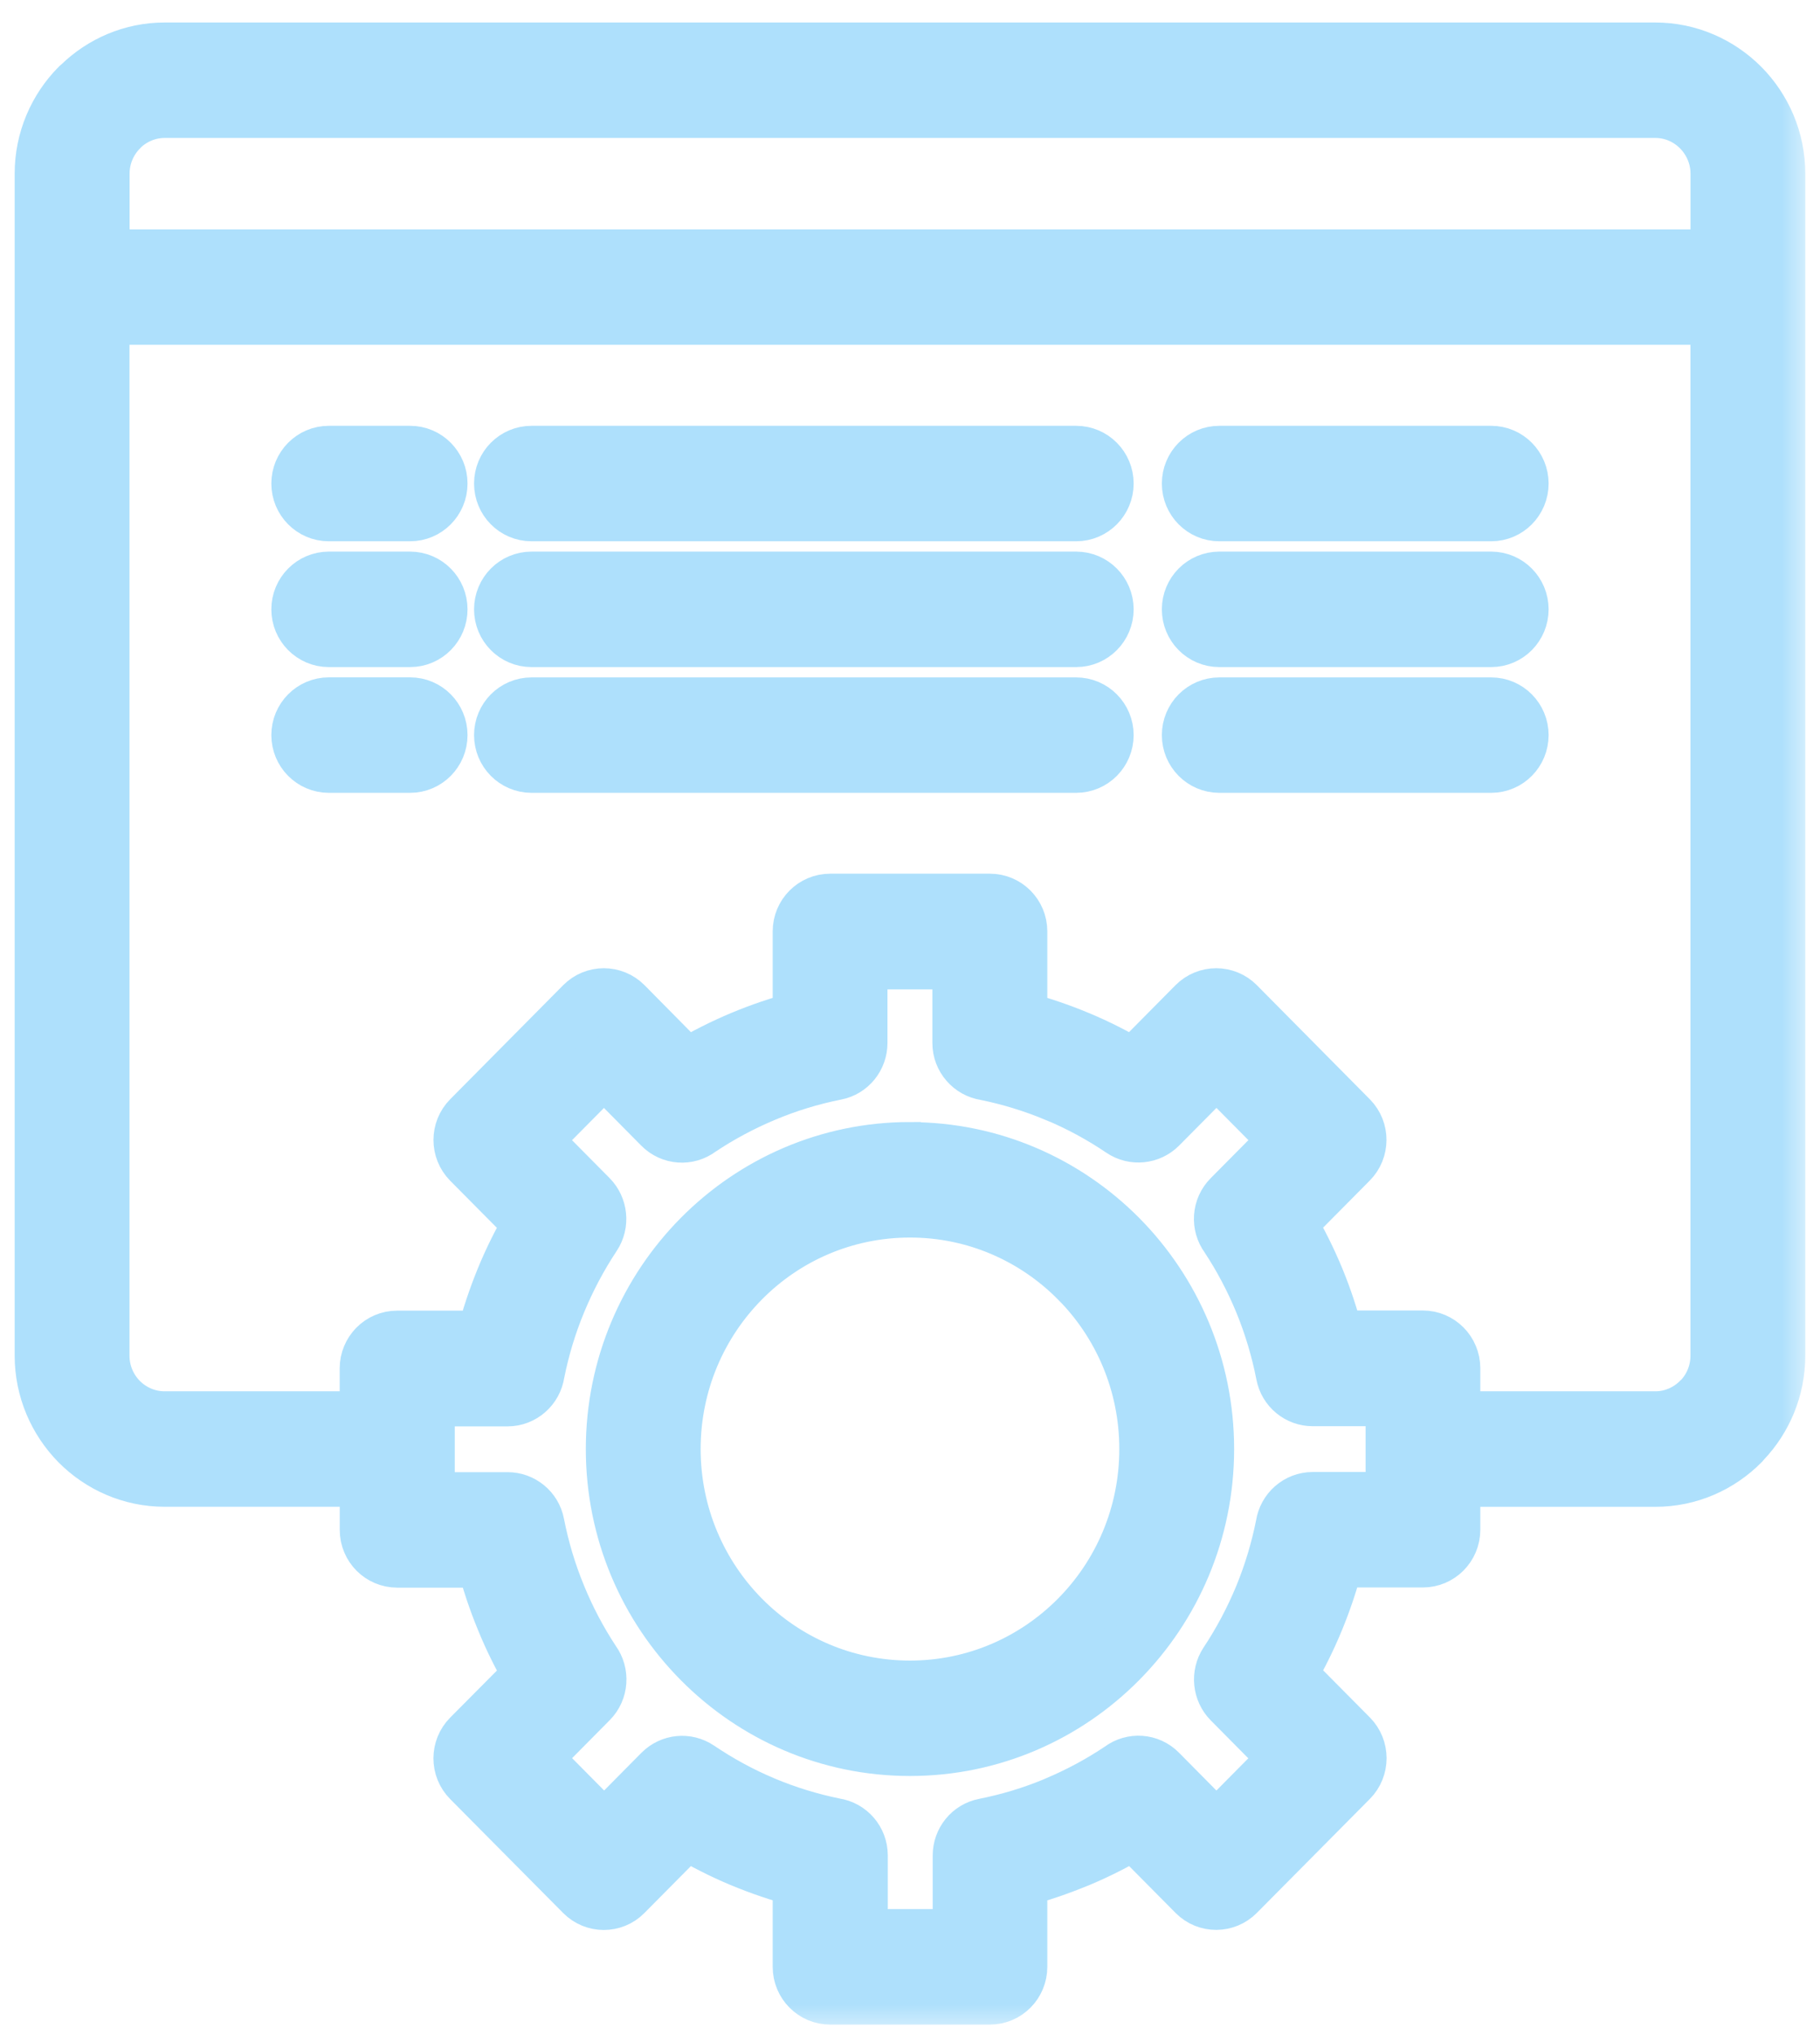
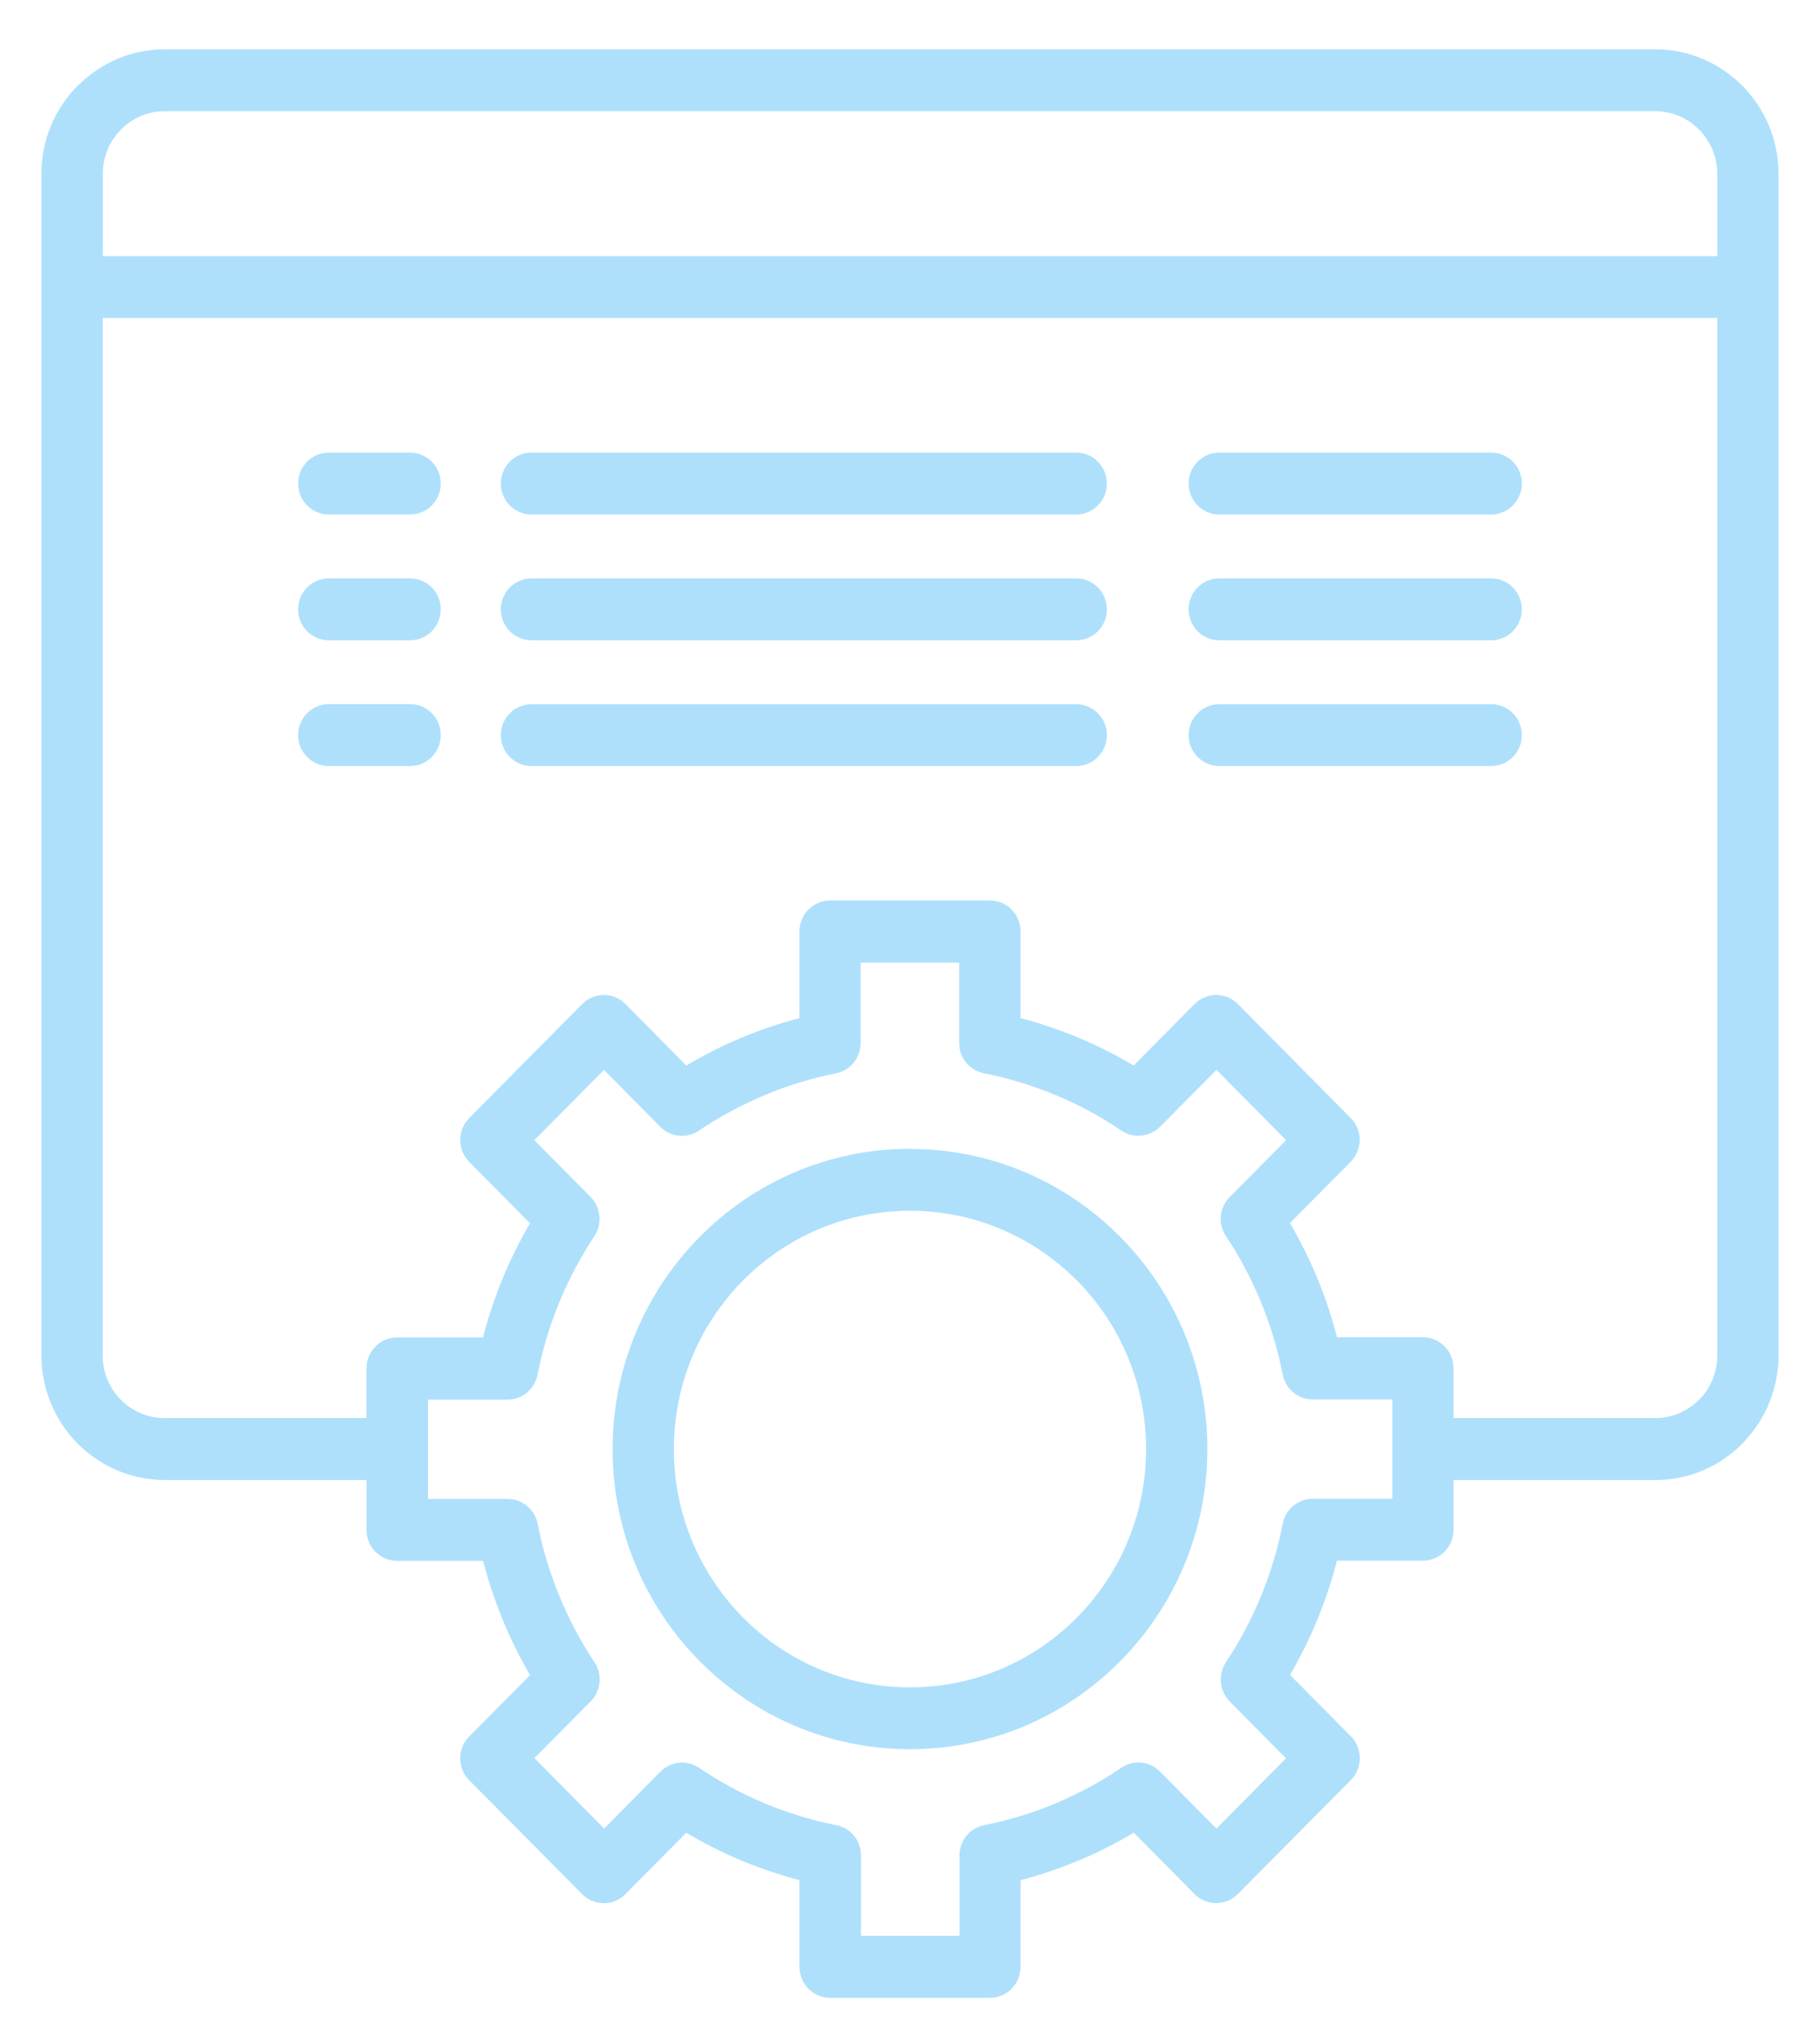
<svg xmlns="http://www.w3.org/2000/svg" width="34" height="38" viewBox="0 0 34 38" fill="none">
  <mask id="path-1-outside-1_2151_23" maskUnits="userSpaceOnUse" x="-0.226" y="-0.08" width="34" height="38" fill="black">
    <rect fill="white" x="-0.226" y="-0.08" width="34" height="38" />
    <path d="M6.142 14.304C5.826 14.304 5.569 14.045 5.569 13.726C5.569 13.407 5.826 13.148 6.142 13.148H7.662C7.978 13.148 8.234 13.407 8.234 13.726C8.234 14.045 7.978 14.304 7.662 14.304H6.142ZM27.152 26.479H30.923C31.242 26.479 31.53 26.347 31.74 26.136L31.765 26.114C31.961 25.904 32.08 25.622 32.08 25.312V5.938H1.919V25.312C1.919 25.634 2.049 25.927 2.258 26.138C2.468 26.348 2.758 26.479 3.075 26.479H6.846V25.551C6.846 25.232 7.102 24.973 7.418 24.973H9.023C9.12 24.599 9.243 24.233 9.387 23.879C9.533 23.523 9.706 23.175 9.902 22.841L8.765 21.695C8.542 21.469 8.542 21.103 8.765 20.878L10.876 18.748C11.099 18.523 11.462 18.523 11.686 18.748L12.821 19.897C13.15 19.7 13.495 19.526 13.85 19.377C14.202 19.23 14.564 19.107 14.935 19.01V17.391C14.935 17.072 15.192 16.814 15.508 16.814H18.493C18.809 16.814 19.065 17.072 19.065 17.391V19.01C19.438 19.108 19.802 19.232 20.154 19.379C20.508 19.526 20.849 19.701 21.179 19.895L22.315 18.748C22.539 18.523 22.902 18.523 23.125 18.748L25.236 20.879C25.458 21.105 25.456 21.469 25.233 21.693L24.098 22.838C24.293 23.172 24.466 23.518 24.614 23.876C24.76 24.23 24.881 24.596 24.976 24.97H26.581C26.897 24.97 27.154 25.229 27.154 25.548V26.475L27.152 26.479ZM6.846 27.635H3.075C2.441 27.635 1.865 27.373 1.448 26.953C1.032 26.53 0.774 25.95 0.774 25.312V3.243C0.774 2.604 1.033 2.023 1.449 1.602L1.487 1.569C1.9 1.168 2.462 0.92 3.077 0.92H30.923C31.556 0.92 32.132 1.182 32.55 1.602C32.967 2.023 33.225 2.604 33.225 3.243V25.312C33.225 25.932 32.981 26.5 32.584 26.917L32.551 26.955C32.134 27.376 31.558 27.636 30.924 27.636H27.154V28.565C27.154 28.884 26.897 29.142 26.581 29.142H24.976C24.879 29.519 24.757 29.884 24.612 30.238C24.466 30.595 24.293 30.942 24.099 31.275L25.236 32.421C25.459 32.647 25.459 33.013 25.236 33.238L23.125 35.366C22.903 35.591 22.541 35.593 22.318 35.369L21.18 34.221C20.851 34.418 20.506 34.592 20.153 34.74L20.121 34.752C19.778 34.893 19.426 35.014 19.065 35.107V36.726C19.065 37.045 18.809 37.304 18.493 37.304H15.508C15.192 37.304 14.935 37.045 14.935 36.726V35.107C14.563 35.009 14.2 34.886 13.85 34.74L13.82 34.728C13.474 34.582 13.141 34.412 12.82 34.222L11.682 35.37C11.46 35.594 11.098 35.593 10.876 35.369L8.765 33.241C8.541 33.016 8.541 32.65 8.765 32.424L9.903 31.279C9.709 30.948 9.536 30.601 9.39 30.241C9.244 29.887 9.122 29.522 9.025 29.145H7.42C7.104 29.145 6.847 28.887 6.847 28.568V27.641L6.846 27.635ZM30.923 2.076H3.077C2.771 2.076 2.49 2.198 2.283 2.395L2.261 2.419C2.05 2.631 1.921 2.923 1.921 3.243V4.783H32.081V3.243C32.081 2.923 31.95 2.631 31.741 2.419C31.531 2.207 31.242 2.076 30.924 2.076H30.923ZM17 21.453C18.531 21.453 19.92 22.08 20.927 23.094C21.933 24.111 22.555 25.512 22.555 27.057C22.555 28.603 21.933 30.003 20.927 31.019C19.923 32.033 18.534 32.662 17 32.662C15.466 32.662 14.079 32.035 13.073 31.02C12.066 30.006 11.444 28.604 11.444 27.057C11.444 25.514 12.066 24.111 13.071 23.096L13.074 23.093C14.079 22.079 15.469 21.451 16.998 21.451L17 21.453ZM20.118 23.911C19.32 23.106 18.218 22.608 17 22.608C15.781 22.608 14.676 23.106 13.881 23.91C13.083 24.715 12.589 25.828 12.589 27.057C12.589 28.285 13.083 29.399 13.881 30.204C14.677 31.009 15.781 31.507 17 31.507C18.217 31.507 19.32 31.009 20.118 30.204C20.916 29.4 21.41 28.288 21.41 27.057C21.41 25.828 20.916 24.713 20.118 23.91V23.911ZM19.714 20.446C19.299 20.273 18.863 20.138 18.408 20.046C18.132 20.005 17.918 19.764 17.918 19.476V17.974H16.079V19.476C16.079 19.746 15.89 19.989 15.617 20.041C15.155 20.133 14.709 20.27 14.287 20.448C13.86 20.627 13.454 20.845 13.079 21.096C12.855 21.265 12.536 21.245 12.334 21.039L11.283 19.978L9.982 21.29L11.035 22.352C11.222 22.544 11.258 22.849 11.104 23.082C10.847 23.469 10.627 23.884 10.445 24.325C10.273 24.742 10.139 25.183 10.048 25.64C10.008 25.918 9.769 26.134 9.483 26.134H7.996V27.989H9.484C9.753 27.989 9.993 28.18 10.045 28.455C10.136 28.922 10.272 29.371 10.448 29.797C10.624 30.228 10.84 30.635 11.092 31.017C11.257 31.243 11.238 31.565 11.035 31.768L9.984 32.829L11.286 34.143L12.34 33.079C12.53 32.889 12.831 32.855 13.061 33.01C13.438 33.264 13.839 33.485 14.263 33.663L14.291 33.675C14.704 33.848 15.143 33.983 15.596 34.075C15.874 34.116 16.085 34.356 16.085 34.645V36.147H17.924V34.645C17.924 34.374 18.114 34.132 18.387 34.08C18.842 33.989 19.279 33.857 19.692 33.685L19.719 33.673C20.145 33.494 20.551 33.276 20.927 33.023C21.15 32.855 21.47 32.874 21.671 33.08L22.724 34.144L24.024 32.832L22.97 31.768C22.784 31.577 22.748 31.272 22.901 31.039C23.158 30.652 23.379 30.237 23.561 29.796C23.732 29.378 23.866 28.937 23.957 28.479C23.998 28.201 24.236 27.986 24.523 27.986H26.011V26.131H24.523C24.254 26.131 24.014 25.939 23.962 25.664C23.871 25.198 23.735 24.748 23.561 24.323C23.383 23.892 23.167 23.482 22.916 23.103C22.749 22.876 22.769 22.555 22.973 22.351L24.026 21.289L22.725 19.977L21.671 21.04C21.482 21.229 21.179 21.265 20.948 21.11C20.566 20.851 20.154 20.628 19.719 20.446L19.714 20.446ZM22.778 14.304C22.461 14.304 22.205 14.045 22.205 13.726C22.205 13.408 22.461 13.149 22.778 13.149H27.858C28.174 13.149 28.43 13.408 28.43 13.726C28.43 14.045 28.174 14.304 27.858 14.304H22.778ZM22.778 11.956C22.461 11.956 22.205 11.697 22.205 11.378C22.205 11.059 22.461 10.8 22.778 10.8H27.858C28.174 10.8 28.43 11.059 28.43 11.378C28.43 11.697 28.174 11.956 27.858 11.956H22.778ZM22.778 9.607C22.461 9.607 22.205 9.348 22.205 9.029C22.205 8.71 22.461 8.451 22.778 8.451H27.858C28.174 8.451 28.43 8.71 28.43 9.029C28.43 9.348 28.174 9.607 27.858 9.607H22.778ZM9.929 9.607C9.612 9.607 9.356 9.348 9.356 9.029C9.356 8.71 9.612 8.451 9.929 8.451H20.105C20.421 8.451 20.678 8.71 20.678 9.029C20.678 9.348 20.421 9.607 20.105 9.607H9.929ZM6.142 9.607C5.826 9.607 5.569 9.348 5.569 9.029C5.569 8.71 5.826 8.451 6.142 8.451H7.662C7.978 8.451 8.234 8.71 8.234 9.029C8.234 9.348 7.978 9.607 7.662 9.607H6.142ZM9.929 11.956C9.612 11.956 9.356 11.697 9.356 11.378C9.356 11.059 9.612 10.8 9.929 10.8H20.105C20.421 10.8 20.678 11.059 20.678 11.378C20.678 11.697 20.421 11.956 20.105 11.956H9.929ZM6.142 11.956C5.826 11.956 5.569 11.697 5.569 11.378C5.569 11.059 5.826 10.8 6.142 10.8H7.662C7.978 10.8 8.234 11.059 8.234 11.378C8.234 11.697 7.978 11.956 7.662 11.956H6.142ZM9.929 14.304C9.612 14.304 9.356 14.045 9.356 13.726C9.356 13.408 9.612 13.149 9.929 13.149H20.105C20.421 13.149 20.678 13.408 20.678 13.726C20.678 14.045 20.421 14.304 20.105 14.304H9.929Z" />
  </mask>
  <path d="M6.142 14.304C5.826 14.304 5.569 14.045 5.569 13.726C5.569 13.407 5.826 13.148 6.142 13.148H7.662C7.978 13.148 8.234 13.407 8.234 13.726C8.234 14.045 7.978 14.304 7.662 14.304H6.142ZM27.152 26.479H30.923C31.242 26.479 31.53 26.347 31.74 26.136L31.765 26.114C31.961 25.904 32.08 25.622 32.08 25.312V5.938H1.919V25.312C1.919 25.634 2.049 25.927 2.258 26.138C2.468 26.348 2.758 26.479 3.075 26.479H6.846V25.551C6.846 25.232 7.102 24.973 7.418 24.973H9.023C9.12 24.599 9.243 24.233 9.387 23.879C9.533 23.523 9.706 23.175 9.902 22.841L8.765 21.695C8.542 21.469 8.542 21.103 8.765 20.878L10.876 18.748C11.099 18.523 11.462 18.523 11.686 18.748L12.821 19.897C13.15 19.7 13.495 19.526 13.85 19.377C14.202 19.23 14.564 19.107 14.935 19.01V17.391C14.935 17.072 15.192 16.814 15.508 16.814H18.493C18.809 16.814 19.065 17.072 19.065 17.391V19.01C19.438 19.108 19.802 19.232 20.154 19.379C20.508 19.526 20.849 19.701 21.179 19.895L22.315 18.748C22.539 18.523 22.902 18.523 23.125 18.748L25.236 20.879C25.458 21.105 25.456 21.469 25.233 21.693L24.098 22.838C24.293 23.172 24.466 23.518 24.614 23.876C24.76 24.23 24.881 24.596 24.976 24.97H26.581C26.897 24.97 27.154 25.229 27.154 25.548V26.475L27.152 26.479ZM6.846 27.635H3.075C2.441 27.635 1.865 27.373 1.448 26.953C1.032 26.53 0.774 25.95 0.774 25.312V3.243C0.774 2.604 1.033 2.023 1.449 1.602L1.487 1.569C1.9 1.168 2.462 0.92 3.077 0.92H30.923C31.556 0.92 32.132 1.182 32.55 1.602C32.967 2.023 33.225 2.604 33.225 3.243V25.312C33.225 25.932 32.981 26.5 32.584 26.917L32.551 26.955C32.134 27.376 31.558 27.636 30.924 27.636H27.154V28.565C27.154 28.884 26.897 29.142 26.581 29.142H24.976C24.879 29.519 24.757 29.884 24.612 30.238C24.466 30.595 24.293 30.942 24.099 31.275L25.236 32.421C25.459 32.647 25.459 33.013 25.236 33.238L23.125 35.366C22.903 35.591 22.541 35.593 22.318 35.369L21.18 34.221C20.851 34.418 20.506 34.592 20.153 34.74L20.121 34.752C19.778 34.893 19.426 35.014 19.065 35.107V36.726C19.065 37.045 18.809 37.304 18.493 37.304H15.508C15.192 37.304 14.935 37.045 14.935 36.726V35.107C14.563 35.009 14.2 34.886 13.85 34.74L13.82 34.728C13.474 34.582 13.141 34.412 12.82 34.222L11.682 35.37C11.46 35.594 11.098 35.593 10.876 35.369L8.765 33.241C8.541 33.016 8.541 32.65 8.765 32.424L9.903 31.279C9.709 30.948 9.536 30.601 9.39 30.241C9.244 29.887 9.122 29.522 9.025 29.145H7.42C7.104 29.145 6.847 28.887 6.847 28.568V27.641L6.846 27.635ZM30.923 2.076H3.077C2.771 2.076 2.49 2.198 2.283 2.395L2.261 2.419C2.05 2.631 1.921 2.923 1.921 3.243V4.783H32.081V3.243C32.081 2.923 31.95 2.631 31.741 2.419C31.531 2.207 31.242 2.076 30.924 2.076H30.923ZM17 21.453C18.531 21.453 19.92 22.08 20.927 23.094C21.933 24.111 22.555 25.512 22.555 27.057C22.555 28.603 21.933 30.003 20.927 31.019C19.923 32.033 18.534 32.662 17 32.662C15.466 32.662 14.079 32.035 13.073 31.02C12.066 30.006 11.444 28.604 11.444 27.057C11.444 25.514 12.066 24.111 13.071 23.096L13.074 23.093C14.079 22.079 15.469 21.451 16.998 21.451L17 21.453ZM20.118 23.911C19.32 23.106 18.218 22.608 17 22.608C15.781 22.608 14.676 23.106 13.881 23.91C13.083 24.715 12.589 25.828 12.589 27.057C12.589 28.285 13.083 29.399 13.881 30.204C14.677 31.009 15.781 31.507 17 31.507C18.217 31.507 19.32 31.009 20.118 30.204C20.916 29.4 21.41 28.288 21.41 27.057C21.41 25.828 20.916 24.713 20.118 23.91V23.911ZM19.714 20.446C19.299 20.273 18.863 20.138 18.408 20.046C18.132 20.005 17.918 19.764 17.918 19.476V17.974H16.079V19.476C16.079 19.746 15.89 19.989 15.617 20.041C15.155 20.133 14.709 20.27 14.287 20.448C13.86 20.627 13.454 20.845 13.079 21.096C12.855 21.265 12.536 21.245 12.334 21.039L11.283 19.978L9.982 21.29L11.035 22.352C11.222 22.544 11.258 22.849 11.104 23.082C10.847 23.469 10.627 23.884 10.445 24.325C10.273 24.742 10.139 25.183 10.048 25.64C10.008 25.918 9.769 26.134 9.483 26.134H7.996V27.989H9.484C9.753 27.989 9.993 28.18 10.045 28.455C10.136 28.922 10.272 29.371 10.448 29.797C10.624 30.228 10.84 30.635 11.092 31.017C11.257 31.243 11.238 31.565 11.035 31.768L9.984 32.829L11.286 34.143L12.34 33.079C12.53 32.889 12.831 32.855 13.061 33.01C13.438 33.264 13.839 33.485 14.263 33.663L14.291 33.675C14.704 33.848 15.143 33.983 15.596 34.075C15.874 34.116 16.085 34.356 16.085 34.645V36.147H17.924V34.645C17.924 34.374 18.114 34.132 18.387 34.08C18.842 33.989 19.279 33.857 19.692 33.685L19.719 33.673C20.145 33.494 20.551 33.276 20.927 33.023C21.15 32.855 21.47 32.874 21.671 33.08L22.724 34.144L24.024 32.832L22.97 31.768C22.784 31.577 22.748 31.272 22.901 31.039C23.158 30.652 23.379 30.237 23.561 29.796C23.732 29.378 23.866 28.937 23.957 28.479C23.998 28.201 24.236 27.986 24.523 27.986H26.011V26.131H24.523C24.254 26.131 24.014 25.939 23.962 25.664C23.871 25.198 23.735 24.748 23.561 24.323C23.383 23.892 23.167 23.482 22.916 23.103C22.749 22.876 22.769 22.555 22.973 22.351L24.026 21.289L22.725 19.977L21.671 21.04C21.482 21.229 21.179 21.265 20.948 21.11C20.566 20.851 20.154 20.628 19.719 20.446L19.714 20.446ZM22.778 14.304C22.461 14.304 22.205 14.045 22.205 13.726C22.205 13.408 22.461 13.149 22.778 13.149H27.858C28.174 13.149 28.43 13.408 28.43 13.726C28.43 14.045 28.174 14.304 27.858 14.304H22.778ZM22.778 11.956C22.461 11.956 22.205 11.697 22.205 11.378C22.205 11.059 22.461 10.8 22.778 10.8H27.858C28.174 10.8 28.43 11.059 28.43 11.378C28.43 11.697 28.174 11.956 27.858 11.956H22.778ZM22.778 9.607C22.461 9.607 22.205 9.348 22.205 9.029C22.205 8.71 22.461 8.451 22.778 8.451H27.858C28.174 8.451 28.43 8.71 28.43 9.029C28.43 9.348 28.174 9.607 27.858 9.607H22.778ZM9.929 9.607C9.612 9.607 9.356 9.348 9.356 9.029C9.356 8.71 9.612 8.451 9.929 8.451H20.105C20.421 8.451 20.678 8.71 20.678 9.029C20.678 9.348 20.421 9.607 20.105 9.607H9.929ZM6.142 9.607C5.826 9.607 5.569 9.348 5.569 9.029C5.569 8.71 5.826 8.451 6.142 8.451H7.662C7.978 8.451 8.234 8.71 8.234 9.029C8.234 9.348 7.978 9.607 7.662 9.607H6.142ZM9.929 11.956C9.612 11.956 9.356 11.697 9.356 11.378C9.356 11.059 9.612 10.8 9.929 10.8H20.105C20.421 10.8 20.678 11.059 20.678 11.378C20.678 11.697 20.421 11.956 20.105 11.956H9.929ZM6.142 11.956C5.826 11.956 5.569 11.697 5.569 11.378C5.569 11.059 5.826 10.8 6.142 10.8H7.662C7.978 10.8 8.234 11.059 8.234 11.378C8.234 11.697 7.978 11.956 7.662 11.956H6.142ZM9.929 14.304C9.612 14.304 9.356 14.045 9.356 13.726C9.356 13.408 9.612 13.149 9.929 13.149H20.105C20.421 13.149 20.678 13.408 20.678 13.726C20.678 14.045 20.421 14.304 20.105 14.304H9.929Z" fill="#AEE0FC" />
-   <path d="M6.142 14.304C5.826 14.304 5.569 14.045 5.569 13.726C5.569 13.407 5.826 13.148 6.142 13.148H7.662C7.978 13.148 8.234 13.407 8.234 13.726C8.234 14.045 7.978 14.304 7.662 14.304H6.142ZM27.152 26.479H30.923C31.242 26.479 31.53 26.347 31.74 26.136L31.765 26.114C31.961 25.904 32.08 25.622 32.08 25.312V5.938H1.919V25.312C1.919 25.634 2.049 25.927 2.258 26.138C2.468 26.348 2.758 26.479 3.075 26.479H6.846V25.551C6.846 25.232 7.102 24.973 7.418 24.973H9.023C9.12 24.599 9.243 24.233 9.387 23.879C9.533 23.523 9.706 23.175 9.902 22.841L8.765 21.695C8.542 21.469 8.542 21.103 8.765 20.878L10.876 18.748C11.099 18.523 11.462 18.523 11.686 18.748L12.821 19.897C13.15 19.7 13.495 19.526 13.85 19.377C14.202 19.23 14.564 19.107 14.935 19.01V17.391C14.935 17.072 15.192 16.814 15.508 16.814H18.493C18.809 16.814 19.065 17.072 19.065 17.391V19.01C19.438 19.108 19.802 19.232 20.154 19.379C20.508 19.526 20.849 19.701 21.179 19.895L22.315 18.748C22.539 18.523 22.902 18.523 23.125 18.748L25.236 20.879C25.458 21.105 25.456 21.469 25.233 21.693L24.098 22.838C24.293 23.172 24.466 23.518 24.614 23.876C24.76 24.23 24.881 24.596 24.976 24.97H26.581C26.897 24.97 27.154 25.229 27.154 25.548V26.475L27.152 26.479ZM6.846 27.635H3.075C2.441 27.635 1.865 27.373 1.448 26.953C1.032 26.53 0.774 25.95 0.774 25.312V3.243C0.774 2.604 1.033 2.023 1.449 1.602L1.487 1.569C1.9 1.168 2.462 0.92 3.077 0.92H30.923C31.556 0.92 32.132 1.182 32.55 1.602C32.967 2.023 33.225 2.604 33.225 3.243V25.312C33.225 25.932 32.981 26.5 32.584 26.917L32.551 26.955C32.134 27.376 31.558 27.636 30.924 27.636H27.154V28.565C27.154 28.884 26.897 29.142 26.581 29.142H24.976C24.879 29.519 24.757 29.884 24.612 30.238C24.466 30.595 24.293 30.942 24.099 31.275L25.236 32.421C25.459 32.647 25.459 33.013 25.236 33.238L23.125 35.366C22.903 35.591 22.541 35.593 22.318 35.369L21.18 34.221C20.851 34.418 20.506 34.592 20.153 34.74L20.121 34.752C19.778 34.893 19.426 35.014 19.065 35.107V36.726C19.065 37.045 18.809 37.304 18.493 37.304H15.508C15.192 37.304 14.935 37.045 14.935 36.726V35.107C14.563 35.009 14.2 34.886 13.85 34.74L13.82 34.728C13.474 34.582 13.141 34.412 12.82 34.222L11.682 35.37C11.46 35.594 11.098 35.593 10.876 35.369L8.765 33.241C8.541 33.016 8.541 32.65 8.765 32.424L9.903 31.279C9.709 30.948 9.536 30.601 9.39 30.241C9.244 29.887 9.122 29.522 9.025 29.145H7.42C7.104 29.145 6.847 28.887 6.847 28.568V27.641L6.846 27.635ZM30.923 2.076H3.077C2.771 2.076 2.49 2.198 2.283 2.395L2.261 2.419C2.05 2.631 1.921 2.923 1.921 3.243V4.783H32.081V3.243C32.081 2.923 31.95 2.631 31.741 2.419C31.531 2.207 31.242 2.076 30.924 2.076H30.923ZM17 21.453C18.531 21.453 19.92 22.08 20.927 23.094C21.933 24.111 22.555 25.512 22.555 27.057C22.555 28.603 21.933 30.003 20.927 31.019C19.923 32.033 18.534 32.662 17 32.662C15.466 32.662 14.079 32.035 13.073 31.02C12.066 30.006 11.444 28.604 11.444 27.057C11.444 25.514 12.066 24.111 13.071 23.096L13.074 23.093C14.079 22.079 15.469 21.451 16.998 21.451L17 21.453ZM20.118 23.911C19.32 23.106 18.218 22.608 17 22.608C15.781 22.608 14.676 23.106 13.881 23.91C13.083 24.715 12.589 25.828 12.589 27.057C12.589 28.285 13.083 29.399 13.881 30.204C14.677 31.009 15.781 31.507 17 31.507C18.217 31.507 19.32 31.009 20.118 30.204C20.916 29.4 21.41 28.288 21.41 27.057C21.41 25.828 20.916 24.713 20.118 23.91V23.911ZM19.714 20.446C19.299 20.273 18.863 20.138 18.408 20.046C18.132 20.005 17.918 19.764 17.918 19.476V17.974H16.079V19.476C16.079 19.746 15.89 19.989 15.617 20.041C15.155 20.133 14.709 20.27 14.287 20.448C13.86 20.627 13.454 20.845 13.079 21.096C12.855 21.265 12.536 21.245 12.334 21.039L11.283 19.978L9.982 21.29L11.035 22.352C11.222 22.544 11.258 22.849 11.104 23.082C10.847 23.469 10.627 23.884 10.445 24.325C10.273 24.742 10.139 25.183 10.048 25.64C10.008 25.918 9.769 26.134 9.483 26.134H7.996V27.989H9.484C9.753 27.989 9.993 28.18 10.045 28.455C10.136 28.922 10.272 29.371 10.448 29.797C10.624 30.228 10.84 30.635 11.092 31.017C11.257 31.243 11.238 31.565 11.035 31.768L9.984 32.829L11.286 34.143L12.34 33.079C12.53 32.889 12.831 32.855 13.061 33.01C13.438 33.264 13.839 33.485 14.263 33.663L14.291 33.675C14.704 33.848 15.143 33.983 15.596 34.075C15.874 34.116 16.085 34.356 16.085 34.645V36.147H17.924V34.645C17.924 34.374 18.114 34.132 18.387 34.08C18.842 33.989 19.279 33.857 19.692 33.685L19.719 33.673C20.145 33.494 20.551 33.276 20.927 33.023C21.15 32.855 21.47 32.874 21.671 33.08L22.724 34.144L24.024 32.832L22.97 31.768C22.784 31.577 22.748 31.272 22.901 31.039C23.158 30.652 23.379 30.237 23.561 29.796C23.732 29.378 23.866 28.937 23.957 28.479C23.998 28.201 24.236 27.986 24.523 27.986H26.011V26.131H24.523C24.254 26.131 24.014 25.939 23.962 25.664C23.871 25.198 23.735 24.748 23.561 24.323C23.383 23.892 23.167 23.482 22.916 23.103C22.749 22.876 22.769 22.555 22.973 22.351L24.026 21.289L22.725 19.977L21.671 21.04C21.482 21.229 21.179 21.265 20.948 21.11C20.566 20.851 20.154 20.628 19.719 20.446L19.714 20.446ZM22.778 14.304C22.461 14.304 22.205 14.045 22.205 13.726C22.205 13.408 22.461 13.149 22.778 13.149H27.858C28.174 13.149 28.43 13.408 28.43 13.726C28.43 14.045 28.174 14.304 27.858 14.304H22.778ZM22.778 11.956C22.461 11.956 22.205 11.697 22.205 11.378C22.205 11.059 22.461 10.8 22.778 10.8H27.858C28.174 10.8 28.43 11.059 28.43 11.378C28.43 11.697 28.174 11.956 27.858 11.956H22.778ZM22.778 9.607C22.461 9.607 22.205 9.348 22.205 9.029C22.205 8.71 22.461 8.451 22.778 8.451H27.858C28.174 8.451 28.43 8.71 28.43 9.029C28.43 9.348 28.174 9.607 27.858 9.607H22.778ZM9.929 9.607C9.612 9.607 9.356 9.348 9.356 9.029C9.356 8.71 9.612 8.451 9.929 8.451H20.105C20.421 8.451 20.678 8.71 20.678 9.029C20.678 9.348 20.421 9.607 20.105 9.607H9.929ZM6.142 9.607C5.826 9.607 5.569 9.348 5.569 9.029C5.569 8.71 5.826 8.451 6.142 8.451H7.662C7.978 8.451 8.234 8.71 8.234 9.029C8.234 9.348 7.978 9.607 7.662 9.607H6.142ZM9.929 11.956C9.612 11.956 9.356 11.697 9.356 11.378C9.356 11.059 9.612 10.8 9.929 10.8H20.105C20.421 10.8 20.678 11.059 20.678 11.378C20.678 11.697 20.421 11.956 20.105 11.956H9.929ZM6.142 11.956C5.826 11.956 5.569 11.697 5.569 11.378C5.569 11.059 5.826 10.8 6.142 10.8H7.662C7.978 10.8 8.234 11.059 8.234 11.378C8.234 11.697 7.978 11.956 7.662 11.956H6.142ZM9.929 14.304C9.612 14.304 9.356 14.045 9.356 13.726C9.356 13.408 9.612 13.149 9.929 13.149H20.105C20.421 13.149 20.678 13.408 20.678 13.726C20.678 14.045 20.421 14.304 20.105 14.304H9.929Z" stroke="#AEE0FC" mask="url(#path-1-outside-1_2151_23)" />
</svg>